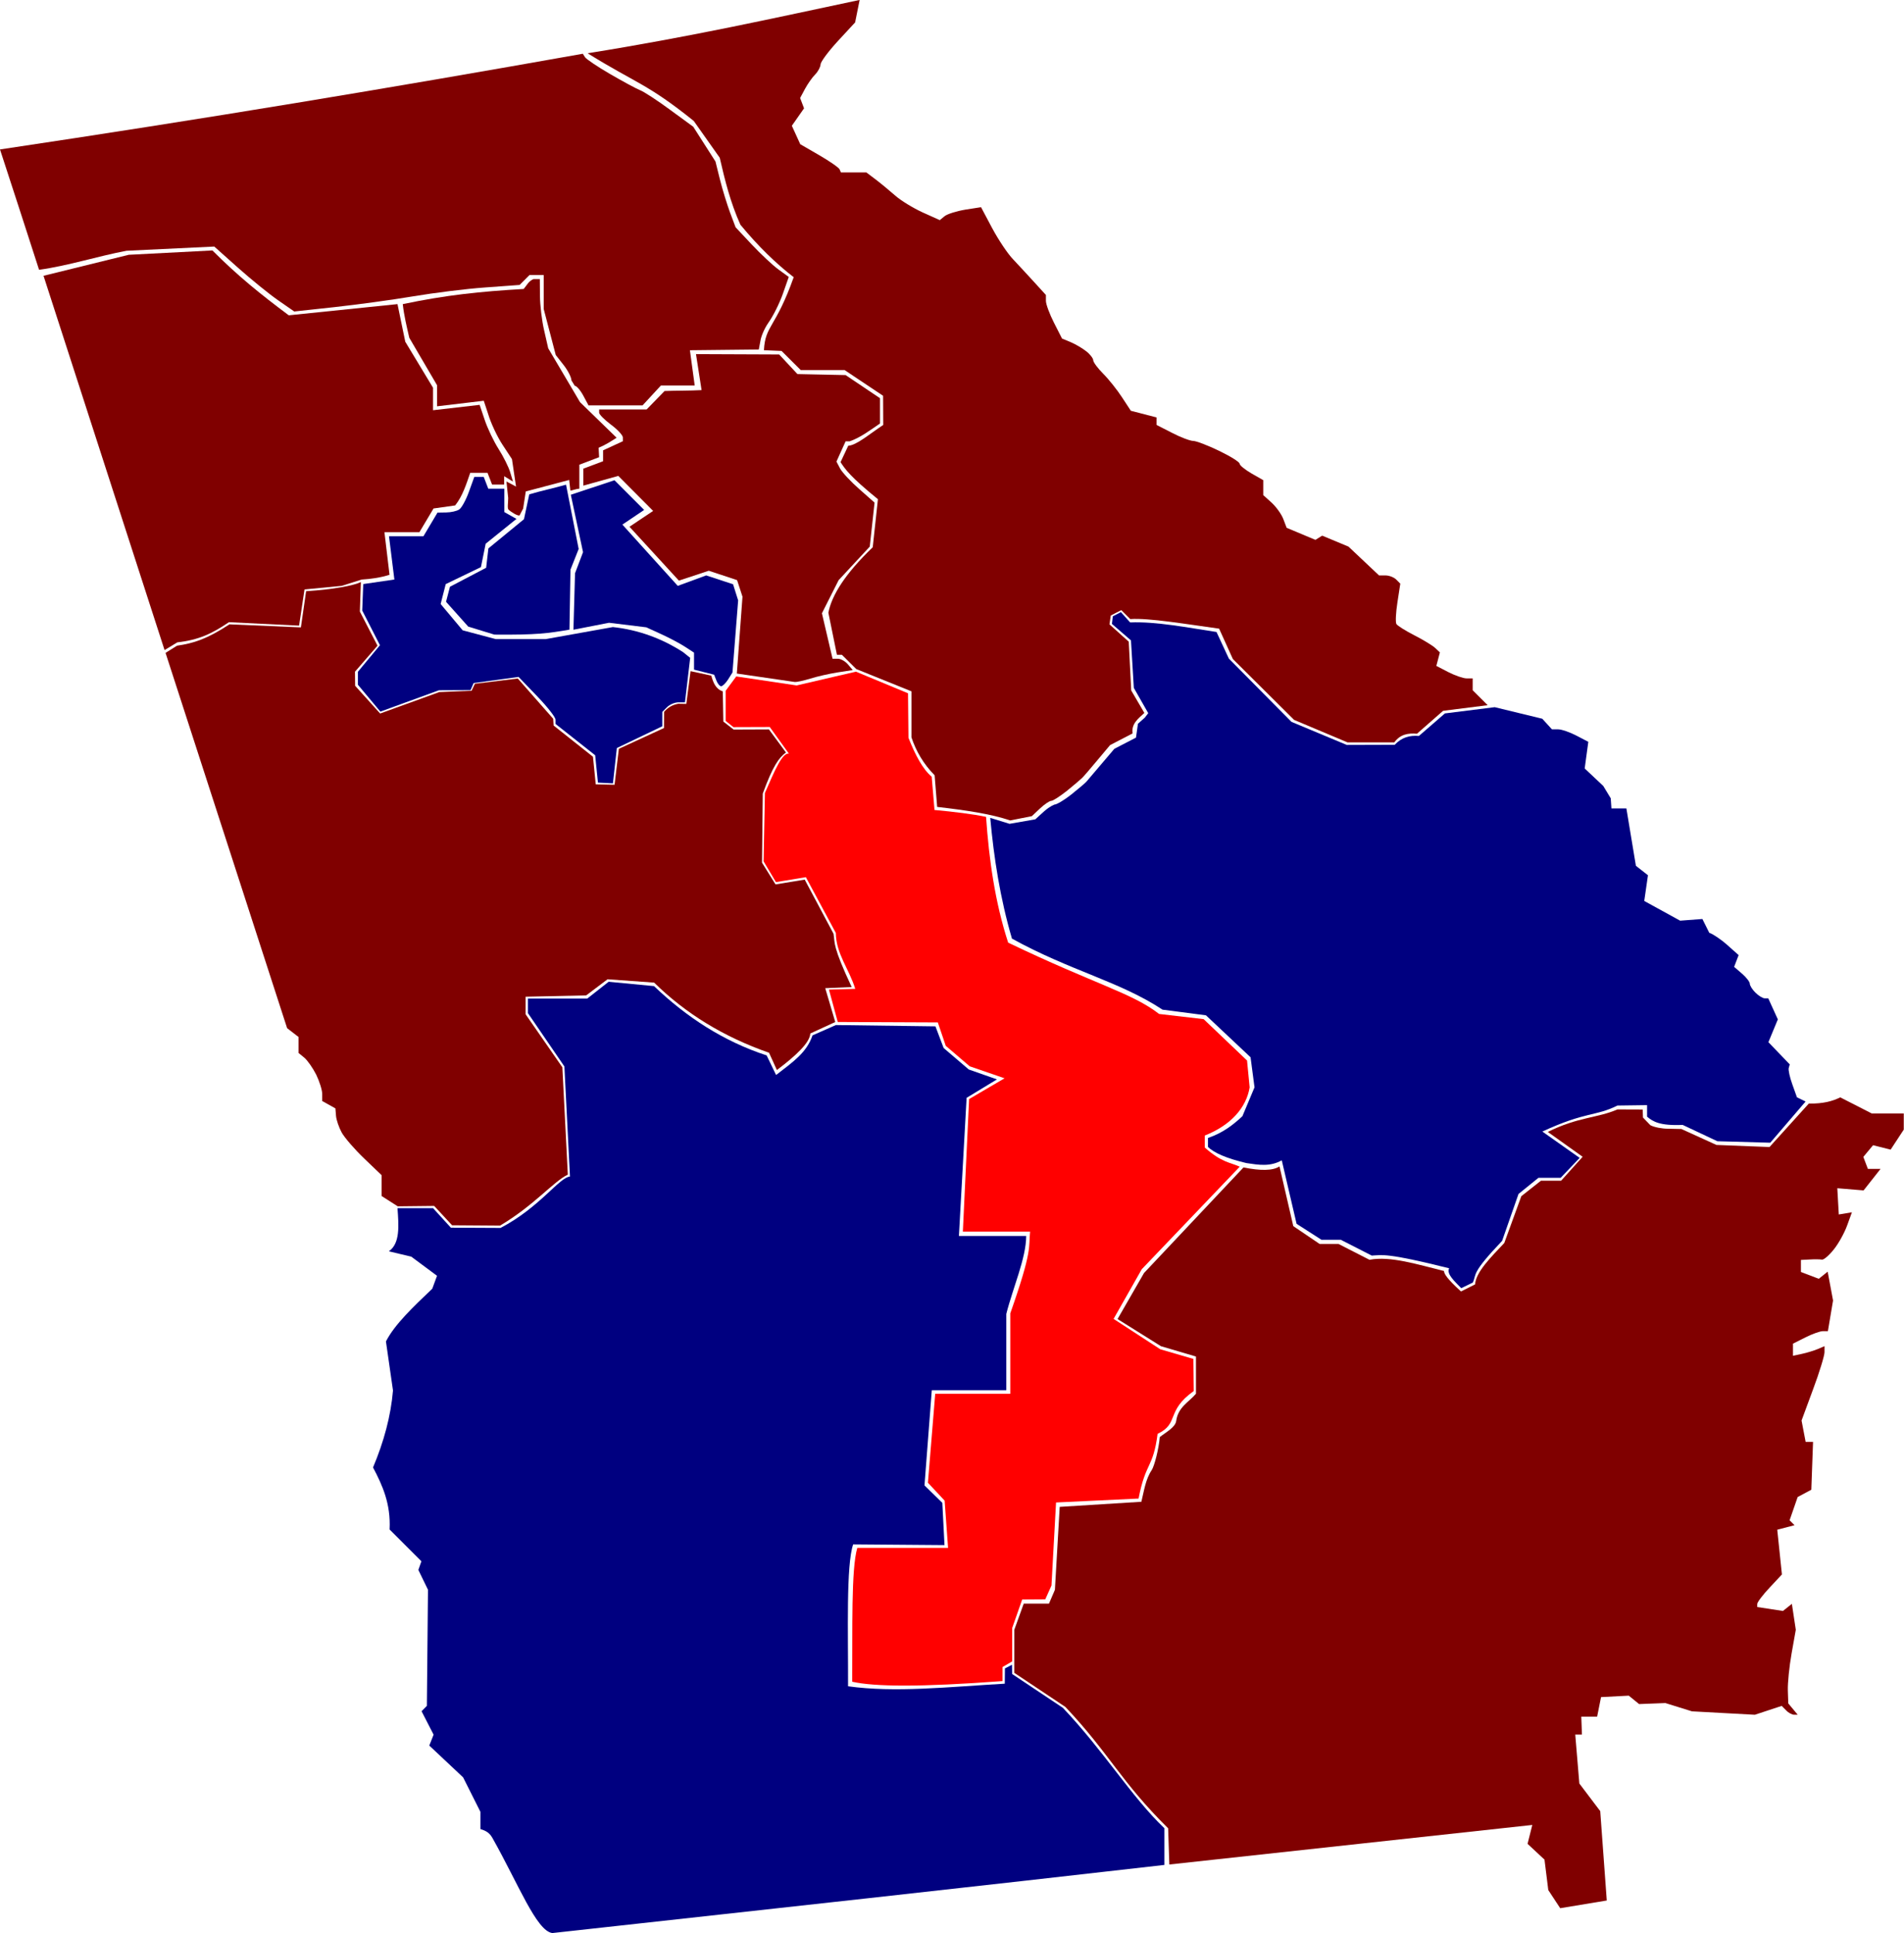
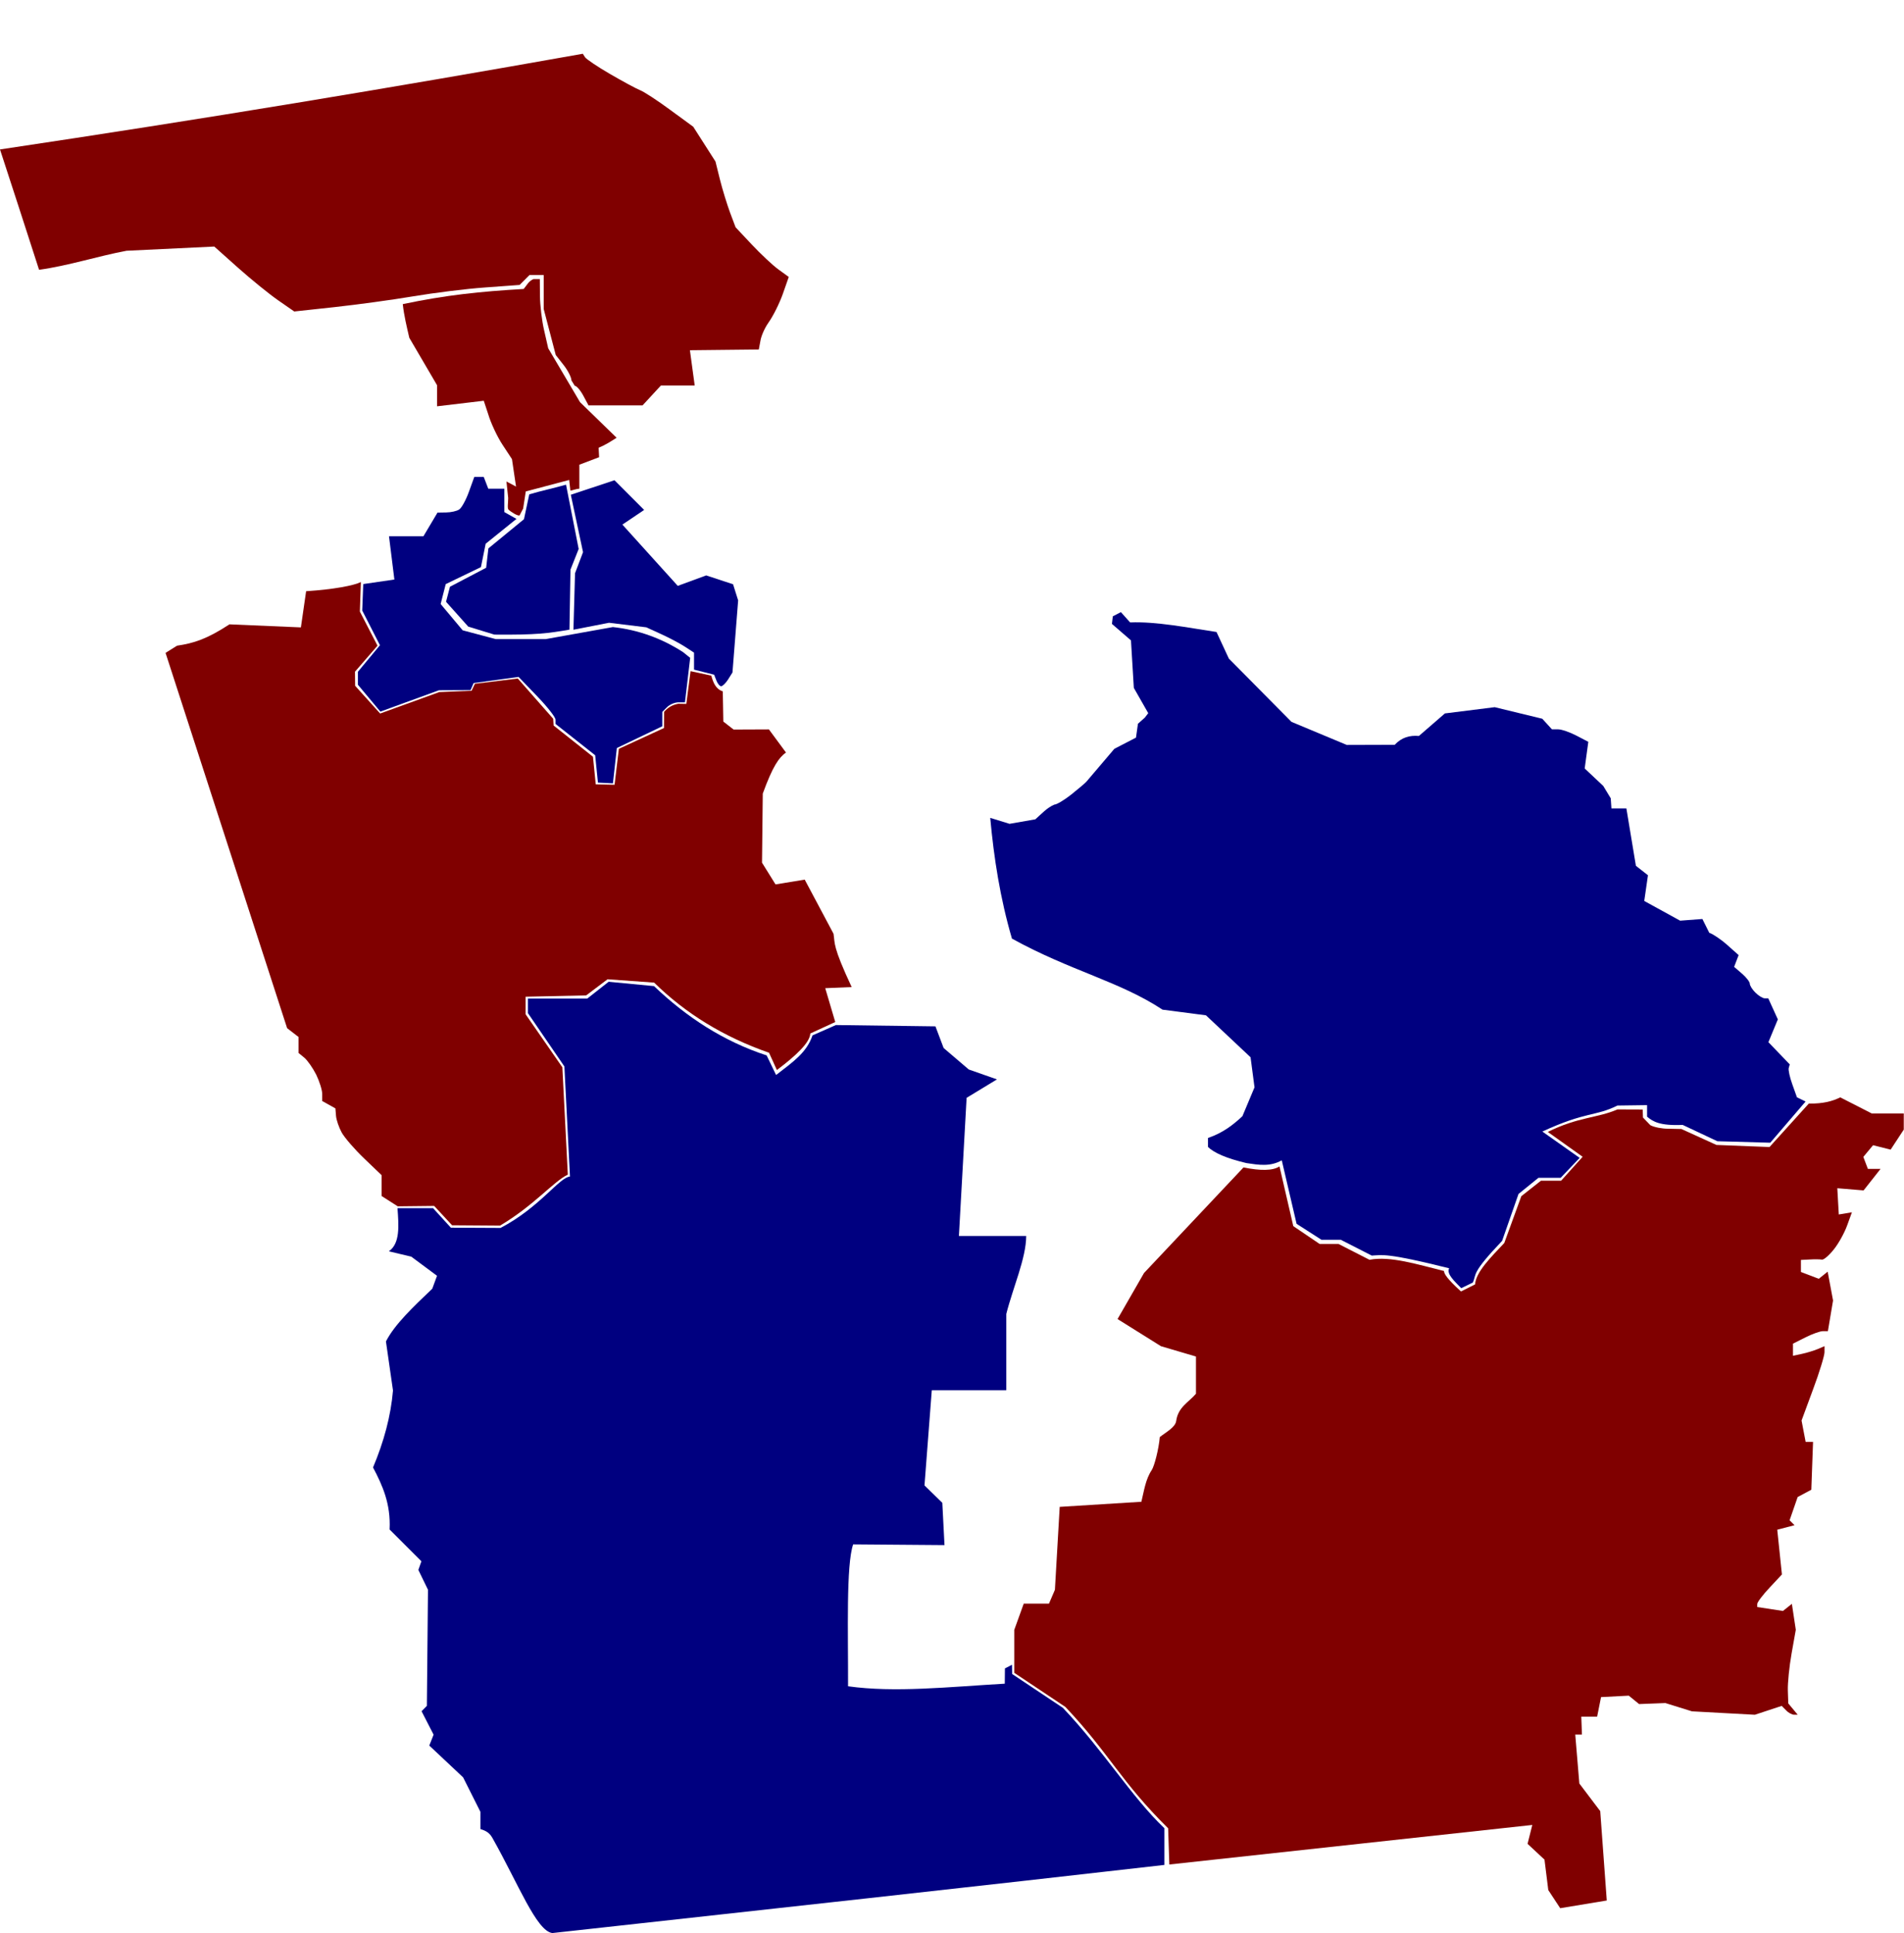
<svg xmlns="http://www.w3.org/2000/svg" version="1.1" width="962.289" height="977.086" id="svg3292">
  <defs id="defs3294" />
  <g transform="translate(19.345,-116.739)" id="layer1">
    <g transform="matrix(1.364,0,0,1.364,-31.931,-93.181)" id="g3400">
      <path d="m 550.657,631.193 c -2.456,-2.568 -5.538,-5.22 -4.476,-7.372 -23.482,-5.866 -24.702,-4.877 -28.68,-4.704 l -11.492,-5.866 h -7.158 l -9.203,-5.91 -5.484,-23.516 c -4.329,2.413 -8.436,1.71 -13.078,1.023 -7.465,-1.767 -11.97,-3.769 -14.261,-5.975 v -3.335 c 5.543,-1.886 9.364,-4.892 12.755,-8.067 l 4.484,-10.694 -1.467,-11.141 -16.521,-15.542 -16.108,-2.1 c -15.873,-10.495 -34.07,-14.341 -55.784,-26.326 -4.36,-14.907 -6.695,-29.855 -8.041,-44.733 l 7.152,2.206 9.56,-1.669 c 2.281,-1.992 4.252,-4.27 7.049,-5.455 0.863,0 3.637,-1.669 6.189,-3.673 2.529,-2.023 5.086,-4.166 5.652,-4.784 l 10.386,-12.215 8.018,-4.143 0.721,-5.135 2.562,-2.291 1.253,-1.64 -5.339,-9.364 -1.059,-17.598 -7.052,-6.106 0.323,-2.81 2.996,-1.56 3.415,3.82 c 9.741,-0.377 21.042,1.883 32.012,3.547 l 4.575,9.849 23.201,23.444 20.504,8.555 17.748,-0.054 c 2.529,-2.717 5.548,-3.58 8.963,-3.273 l 9.632,-8.351 18.458,-2.314 17.627,4.283 3.583,3.929 h 2.314 c 1.237,0 4.252,1.023 6.726,2.309 l 4.435,2.314 -1.343,9.875 6.886,6.481 2.769,4.575 0.253,3.756 h 5.543 l 3.526,21.256 4.466,3.497 -1.372,9.526 13.292,7.302 8.248,-0.623 2.547,5.112 c 1.428,0.486 4.461,2.529 6.726,4.572 l 4.156,3.694 -1.669,4.36 2.901,2.5 c 1.586,1.346 2.901,3.069 2.901,3.714 0,0.7 0.93,2.206 2.1,3.34 1.131,1.131 2.694,2.1 3.392,2.1 h 1.346 l 3.557,7.803 -3.497,8.449 7.912,8.235 -0.377,1.325 c -0.212,0.703 0.377,3.456 1.33,6.08 l 1.71,4.789 3.195,1.56 -13.078,15.266 -19.605,-0.553 -12.861,-6.052 c -8.537,0.377 -11.032,-1.258 -13.184,-3.048 v -4.272 l -10.988,0.147 c -8.235,4.104 -11.507,2.1 -27.822,9.632 l 13.83,9.764 -7.049,7.393 h -8.235 l -7.372,5.975 -6.08,17.381 c -11.523,12.109 -9.418,12.202 -10.818,15.426 l -4.327,2.1 z" id="GA_12" style="fill:#000080" />
-       <path d="m 326.389,402.761 -21.977,5.112 -22.385,-3.34 -3.929,5.329 v 11.141 l 2.885,2.314 13.465,-0.046 7.083,9.849 c -2.423,-0.377 -5.189,6.078 -8.881,14.61 l -0.486,25.316 4.575,7.697 11.094,-1.831 11.099,20.664 c 0.054,7.695 5.006,13.507 7.194,20.719 l -9.741,0.269 3.262,12.001 37.077,0.163 2.932,8.664 8.881,7.594 12.91,4.443 -13.137,7.695 -2.314,49.13 h 24.916 c -0.625,5.871 1.049,6.434 -7.336,30.26 v 29.801 h -27.822 l -2.699,32.967 6.189,6.631 1.273,17.529 h -33.634 c -2.314,7.695 -1.738,30.545 -1.883,49.564 8.178,1.883 25.347,2.033 55.698,-0.232 v -5.22 l 3.572,-2.069 v -12.355 l 3.714,-10.601 8.558,-0.054 2.291,-5.114 1.694,-30.764 30.578,-1.454 c 2.637,-13.724 5.373,-11.058 7.049,-23.981 8.126,-3.82 2.96,-8.449 13.401,-15.863 l -0.139,-11.892 -12.269,-3.578 -17.301,-11.254 10.438,-18.404 36.31,-37.994 c -3.869,-1.725 -6.613,-1.503 -12.964,-7.098 v -4.44 c 9.741,-3.838 15.416,-10.407 16.63,-17.854 l -0.963,-9.942 -16.09,-15.338 -16.503,-1.919 c -9.955,-7.754 -23.746,-10.978 -55.918,-26.422 -4.897,-15.015 -7.098,-30.857 -8.193,-46.601 -5.073,-1.051 -11.877,-1.883 -19.104,-2.549 l -1.036,-12.324 c -3.283,-2.746 -6.08,-8.018 -8.607,-14.416 l -0.168,-16.503 -19.29,-8.005 z" id="GA_8" style="fill:#ff0000" />
      <path d="m 230.782,443.862 -1.023,-10.12 -14.685,-11.603 v -1.56 c 0,-0.914 -2.958,-4.683 -6.569,-8.449 l -7.134,-7.419 -16.658,2.286 -1.131,2.609 -11.719,0.054 -21.687,7.912 -8.341,-9.973 v -4.784 l 8.178,-9.849 -6.569,-12.861 0.377,-9.792 11.536,-1.687 -1.992,-16.028 h 12.755 l 5.22,-8.772 3.203,-0.054 c 1.777,-0.015 3.929,-0.486 4.838,-1.1 0.904,-0.592 2.518,-3.547 3.598,-6.569 l 1.992,-5.497 h 3.497 l 1.684,4.378 h 5.954 v 8.661 l 4.484,2.518 -11.407,9.203 -1.756,8.664 -13.044,6.297 -1.883,7.372 8.155,9.741 12.293,3.265 18.461,0 24.916,-4.466 c 9.405,1.023 18.136,4.197 26.032,9.309 l 2.604,2.1 -1.937,16.488 h -2.423 c -1.346,0 -3.224,0.793 -4.192,1.756 l -1.777,1.777 v 5.329 l -16.844,8.062 -1.454,13.083 -5.551,-0.276 z" id="GA_13" style="fill:#000080" />
      <path d="m 227.321,304.156 -1.966,-3.663 c -1.075,-2.012 -2.529,-3.663 -3.175,-3.663 l -1.222,-1.997 c 0,-1.1 -1.31,-3.663 -2.906,-5.696 l -2.901,-3.694 -4.466,-17.058 v -12.567 h -5.277 l -3.652,3.663 -12.755,0.932 c -7.013,0.486 -18.996,1.992 -26.652,3.283 -7.659,1.292 -20.716,3.069 -29.005,3.98 l -15.085,1.635 -5.975,-4.143 c -3.283,-2.276 -9.955,-7.695 -14.798,-12.001 l -8.862,-7.912 -32.508,1.56 c -10.844,2.035 -21.473,5.543 -32.415,7.049 C 18.913,238.959 14.07,224.125 9.227,209.272 85.158,197.933 153.177,186.617 225.18,173.818 l 0.808,1.271 c 0.434,0.7 4.575,3.497 9.203,6.189 4.637,2.689 9.671,5.43 11.2,6.039 1.527,0.597 6.607,3.929 11.247,7.357 l 8.459,6.189 8.235,12.884 1.669,6.726 c 0.925,3.714 2.637,9.203 3.74,12.215 l 2.048,5.435 6.029,6.419 c 3.319,3.526 7.754,7.695 9.849,9.203 l 3.82,2.772 -2.206,6.297 c -1.237,3.485 -3.606,8.25 -5.329,10.647 -1.692,2.413 -2.795,5.424 -2.976,6.788 l -0.592,3.149 -25.523,0.276 1.777,13.078 h -12.533 l -6.786,7.349 h -20.14 v 0.034 l 0.139,0.021 0,0 z" id="GA_9" style="fill:#800000" />
      <path d="m 176.735,607.886 -6.62,-7.158 -13.507,0.147 -5.975,-3.82 v -7.718 l -6.463,-6.189 c -3.552,-3.392 -7.287,-7.731 -8.341,-9.632 -1.023,-1.883 -1.992,-4.683 -2.1,-6.189 l -0.222,-2.746 -4.897,-2.733 v -2.637 c 0,-1.454 -1.023,-4.644 -2.206,-7.098 -1.237,-2.456 -3.195,-5.277 -4.394,-6.297 l -2.165,-1.777 v -5.913 l -4.234,-3.27 -45.046,-139.056 4.252,-2.658 c 6.166,-0.907 11.032,-2.423 19.427,-7.912 l 26.471,1.131 1.937,-13.401 c 10.443,-0.7 17.606,-2.1 20.287,-3.392 l -0.377,10.924 6.538,12.647 -8.341,9.632 0.054,5.223 9.263,10.278 21.925,-7.945 11.952,-0.486 1.24,-2.599 15.886,-1.942 13.114,14.907 0.163,2.513 14.584,11.569 1.023,10.221 6.977,0.163 1.594,-13.329 16.72,-7.695 0.046,-5.985 c 1.323,-1.56 2.996,-2.596 5.22,-2.999 l 3.012,0.054 1.56,-12.145 7.695,1.669 c 0.7,2.637 1.7,5.006 4.252,5.82 l 0.201,11.187 3.805,2.96 13.086,-0.054 6.318,8.558 c -2.637,1.906 -4.897,5.081 -8.591,15.224 l -0.284,25.601 5.006,8.049 10.82,-1.769 10.671,20.055 c 0.592,3.702 -0.413,4.466 6.726,19.75 l -9.797,0.413 3.714,12.538 -9.247,4.252 c -0.139,3.335 -5.176,8.126 -12.381,13.54 l -2.906,-6.403 c -16.834,-5.866 -30.986,-14.584 -42.566,-25.985 l -17.275,-1.237 -7.912,5.975 -22.442,0.486 v 6.512 l 13.615,19.642 2.025,39.769 c -5.22,2.446 -12.505,11.425 -25.11,18.89 l -17.782,-0.127 z" id="GA_3" style="fill:#800000" />
      <path d="m 276.44,408.165 c -0.53,0 -1.333,-0.969 -1.777,-2.154 l -0.827,-2.118 -7.447,-1.883 v -6.297 l -3.299,-2.144 c -1.777,-1.18 -5.758,-3.283 -8.855,-4.706 l -5.543,-2.529 -13.804,-1.689 -13.184,2.578 0.592,-20.933 2.963,-7.803 -4.526,-21.269 16.172,-5.378 10.993,11.001 -8.057,5.435 20.517,22.7 10.536,-3.875 9.955,3.283 1.883,5.975 -2.1,26.701 -1.651,2.637 c -0.855,1.31 -2.02,2.469 -2.544,2.469 z" id="GA_4" style="fill:#000080" />
      <path d="m 192.393,389.032 -9.668,-2.96 -8.227,-9.203 1.454,-5.569 13.409,-7.028 0.832,-7.178 13.184,-10.818 1.955,-9.203 c 4.427,-1.325 9.203,-2.314 13.628,-3.585 l 4.683,23.811 -3.038,7.664 -0.377,22.235 c -7.951,1.364 -12.122,1.979 -27.835,1.837 z" id="GA_5" style="fill:#000080" />
-       <path d="m 87.935,246.698 -30.991,1.604 -31.591,7.785 44.849,138.679 4.717,-2.852 c 7.938,-0.914 12.755,-3.164 19.133,-7.481 l 25.993,1.281 2.012,-13.409 13.783,-1.333 7.372,-2.33 c 3.497,-0.227 6.956,-0.687 10.343,-1.777 l -1.883,-15.79 h 12.969 l 5.218,-8.772 8.02,-1.131 c 2.782,-3.516 4.112,-7.865 5.582,-12.089 h 6.403 l 1.694,4.365 h 4.466 v -3.113 l 3.283,2.012 -1.049,-3.497 c -0.571,-1.906 -2.498,-5.781 -4.303,-8.607 -1.811,-2.847 -4.112,-7.695 -5.13,-10.753 l -1.878,-5.582 -17.275,1.992 v -8.341 l -10.278,-17.035 -2.885,-13.938 -40.285,4.143 C 105.794,262.953 97.272,256.077 87.935,246.698 z" id="GA_11" style="fill:#800000" />
-       <path d="m 267.113,285.111 2.072,13.334 c -4.226,0.248 -9.526,0.163 -13.724,0.338 l -6.644,6.835 H 231.229 v 1.191 c 0,0.651 1.992,2.637 4.389,4.443 2.423,1.785 4.394,3.929 4.394,4.714 v 1.421 l -7.326,3.376 v 4.037 l -7.331,2.746 v 6.297 l 12.972,-3.606 12.91,12.969 -8.772,5.866 18.314,19.964 11.079,-3.663 10.49,3.482 1.992,6.135 -2.092,28.473 21.37,3.113 c 0.744,0.111 3.392,-0.486 5.866,-1.237 2.477,-0.785 6.992,-1.808 10.064,-2.294 l 5.647,-0.868 -1.777,-2.1 c -0.963,-1.131 -2.637,-2.1 -3.714,-2.1 h -1.992 l -3.939,-16.844 6.189,-12.269 11.538,-12.432 1.777,-16.307 -5.652,-4.996 c -3.136,-2.746 -6.331,-6.189 -7.098,-7.589 l -1.372,-2.617 3.392,-7.499 h 1.508 c 4.141,-1.452 7.589,-4.143 11.234,-6.602 v -9.384 l -12.742,-8.558 -17.844,-0.377 -6.775,-7.266 -30.813,-0.127 z" id="GA_7" style="fill:#800000" />
      <path d="m 201.744,344.87 c -0.858,0.282 -3.508,-1.555 -4.066,-2.1 -0.555,-0.555 -0.152,-2.508 -0.152,-4.34 l -0.641,-6.124 3.547,1.883 -1.503,-10.172 -3.505,-5.329 c -1.924,-2.919 -4.329,-8.018 -5.329,-11.402 l -1.614,-4.897 -17.314,2.054 v -7.816 l -10.278,-17.56 c -0.963,-4.133 -1.955,-8.235 -2.423,-12.476 16.002,-3.376 28.682,-4.683 44.8,-5.621 1.366,-1.625 1.736,-2.816 3.632,-3.663 h 2.351 l 0.046,6.223 c 0.026,3.394 0.7,9.196 1.56,12.822 l 1.503,6.595 11.786,19.964 13.551,13.181 c -2.134,1.397 -4.303,2.746 -6.664,3.714 l 0.191,3.497 -7.336,2.785 v 8.881 c -1.144,0.054 -2.529,0.646 -3.319,0.71 l -0.434,-3.939 -16.09,4.254 -0.974,6.336 -1.325,2.539 z" id="GA_6" style="fill:#800000" />
      <path d="m 587.333,860.934 -4.42,-6.726 -1.403,-11.29 -6.274,-5.843 1.759,-6.992 -134.494,14.651 -0.439,-13.401 c -17.622,-17.418 -21.744,-27.662 -38.059,-44.968 l -18.965,-12.647 v -15.901 l 3.516,-9.741 h 9.353 l 2.196,-5.12 1.777,-30.728 30.263,-1.888 c 0.984,-4.03 1.534,-8.299 3.82,-11.719 1.023,-1.56 2.637,-7.912 3.002,-12.257 2.314,-1.831 5.758,-3.606 6.08,-5.975 0.7,-5.171 4.683,-6.943 7.326,-10.084 v -13.786 l -12.969,-3.82 -16.09,-10.064 9.81,-17.058 36.863,-39.12 c 6.266,1.276 10.833,1.261 13.334,-0.375 l 5.112,22.119 9.764,6.62 h 7.008 l 11.469,5.866 c 7.749,-1.508 17.919,1.777 27.6,4.143 0.028,1.023 1.08,2.836 6.295,7.589 l 5.228,-2.622 c 0.269,-4.538 5.755,-9.965 10.815,-15.338 l 6.313,-17.343 7.266,-5.732 h 7.481 l 7.976,-8.873 -12.915,-9.203 c 11.247,-5.6 18.332,-5.091 25.805,-8.341 l 9.358,0.036 0.106,2.96 2.73,2.852 c 1.56,0.808 4.425,1.304 6.512,1.304 l 5.006,0.106 12.969,5.905 19.672,0.77 14.548,-16.09 c 5.435,0.054 8.847,-0.914 11.662,-2.314 l 11.696,5.975 h 11.836 v 5.975 l -4.866,7.421 -6.512,-1.64 -3.603,4.334 1.689,4.448 h 4.683 l -6.277,7.966 -9.738,-0.808 0.55,9.725 4.861,-0.811 -1.777,4.897 c -0.974,2.699 -3.175,6.7 -4.944,8.881 -1.751,2.206 -3.714,3.88 -4.373,3.764 -0.692,-0.137 -2.725,-0.163 -4.515,-0.054 l -3.283,0.163 v 4.466 l 6.62,2.524 3.288,-2.637 1.997,10.681 -1.914,11.36 h -1.855 c -1.023,0 -3.929,1.023 -6.463,2.312 l -4.616,2.314 v 4.492 l 3.283,-0.7 c 1.8,-0.377 4.466,-1.204 5.866,-1.777 l 2.529,-1.08 v 2.255 c 0,1.237 -1.883,7.465 -4.252,13.778 l -4.252,11.518 1.514,7.912 h 2.746 l -0.641,17.73 -5.065,2.712 -2.981,8.599 1.826,1.831 -6.403,1.669 1.731,16.578 -4.575,4.897 c -2.526,2.689 -4.575,5.409 -4.575,6.034 v 1.142 l 9.526,1.454 3.311,-2.637 1.454,9.609 -1.56,8.772 c -0.858,4.815 -1.47,10.978 -1.392,13.623 l 0.163,4.887 3.497,4.197 h -1.346 c -0.741,0 -2.1,-0.7 -2.96,-1.643 l -1.625,-1.63 -9.95,3.283 -23.302,-1.268 -9.849,-3.069 -9.741,0.377 -3.82,-3.118 -10.278,0.535 -1.454,7.261 h -5.866 l 0.24,6.615 h -2.477 l 1.514,18.136 7.739,10.234 2.423,33.117 -17.25,2.857 z" id="GA_1" style="fill:#800000" />
      <path d="m 234.747,517.665 -7.92,6.225 h -21.977 v 5.406 l 13.507,19.75 2.061,40.789 c -3.934,0.269 -11.229,11.461 -25.725,19.04 l -18.404,-0.09 -6.597,-7.235 h -13.184 c 0.486,6.512 1.005,13.078 -3.203,15.984 l 8.33,1.992 9.526,7.078 -1.762,4.789 c -6.93,6.62 -13.928,13.184 -17.167,19.536 l 2.609,18.177 c -0.808,9.526 -3.392,18.996 -7.395,28.519 3.497,6.62 6.613,13.486 6.135,22.979 l 11.789,11.786 -1.131,3.2 3.567,7.328 -0.408,43.031 -1.973,1.992 4.466,8.687 -1.599,4.037 12.538,11.786 6.403,12.755 v 6.403 c 2.048,0.592 3.35,1.397 4.383,3.167 9.661,17.102 16.377,34.603 22.268,35.357 78.798,-8.664 159.069,-17.49 226.768,-25.239 V 831.278 C 428.491,819.709 418.27,802.702 403.03,786.666 l -18.774,-12.517 -0.054,-3.417 -2.619,1.351 -0.054,5.652 c -20.982,1.217 -40.789,3.392 -58.067,0.963 0.054,-20.181 -0.752,-44.826 1.883,-52.575 l 33.848,0.269 -0.808,-15.664 -6.605,-6.452 2.702,-35.248 h 27.608 v -28.282 c 2.423,-9.632 7.372,-20.719 7.372,-28.899 h -24.929 l 2.852,-51.178 11.247,-6.835 -10.438,-3.663 -9.325,-7.966 -3.03,-8.018 -36.876,-0.486 -8.664,3.82 c -2.206,6.403 -6.943,9.609 -13.507,14.692 l -3.505,-7.264 c -15.974,-5.22 -29.651,-14.153 -41.721,-25.67 l -16.818,-1.614 z" id="GA_2" style="fill:#000080" />
-       <path d="m 383.521,457.888 c -7.124,-2.423 -16.658,-3.82 -27.047,-5.009 l -0.938,-11.719 c -4.192,-4.252 -6.897,-8.986 -8.586,-14.047 v -17.058 l -20.447,-8.258 -5.329,-5.287 h -1.839 l -3.175,-15.589 c 1.281,-6.512 6.194,-14.403 16.441,-24.252 l 1.922,-17.805 c -10.11,-8.212 -12.112,-11.043 -13.848,-13.731 l 2.854,-6.08 c 3.102,-0.163 7.881,-4.368 12.957,-7.695 l -0.054,-10.813 -14.261,-9.526 h -16.25 l -7.103,-7.088 -6.533,-0.269 c 0.486,-9.309 4.303,-8.106 11.032,-27.05 -6.486,-5.006 -13.078,-11.355 -19.75,-19.45 -3.714,-8.245 -5.758,-16.521 -7.654,-24.808 l -9.622,-13.631 c -17.335,-13.938 -21.22,-13.83 -39.337,-25.079 39.206,-6.297 69.151,-13.078 100.793,-19.763 l -1.669,8.32 -6.403,6.925 c -3.505,3.82 -6.403,7.7 -6.403,8.664 -0.054,0.927 -0.914,2.614 -1.992,3.694 -1.08,1.08 -2.779,3.497 -3.776,5.347 l -1.808,3.381 1.454,3.828 -4.52,6.458 3.118,6.835 7.049,4.081 c 3.869,2.245 7.266,4.6 7.524,5.236 l 0.486,1.131 h 9.418 l 3.373,2.547 c 1.883,1.416 5.112,4.104 7.258,5.975 2.1,1.883 6.726,4.693 10.226,6.297 l 6.367,2.859 1.777,-1.454 c 0.984,-0.808 4.425,-1.883 7.638,-2.423 l 5.866,-0.914 4.143,7.803 c 2.314,4.303 5.758,9.475 7.695,11.464 1.919,2.017 5.435,5.861 7.842,8.475 l 4.36,4.789 v 2.206 c 0,1.211 1.346,4.843 2.983,8.067 l 2.983,5.866 3.234,1.346 c 1.777,0.747 4.36,2.276 5.771,3.392 1.439,1.131 2.56,2.637 2.56,3.311 0,0.7 1.669,2.96 3.714,5.006 1.997,1.992 5.166,5.969 6.943,8.702 l 3.283,5.006 9.526,2.467 v 2.785 l 5.799,2.96 c 3.175,1.658 6.698,2.96 7.788,2.96 1.09,0 5.435,1.653 9.581,3.668 4.174,2.01 7.599,4.143 7.604,4.766 0,0.597 1.992,2.211 4.391,3.606 l 4.371,2.495 v 5.543 l 3.071,2.772 c 1.702,1.56 3.658,4.252 4.36,6.08 l 1.237,3.262 10.665,4.466 2.506,-1.56 9.741,4.058 11.327,10.683 h 2.423 c 1.346,0 3.113,0.7 3.929,1.519 l 1.519,1.527 -1.064,6.943 c -0.592,3.82 -0.762,7.372 -0.377,8.018 0.377,0.615 3.373,2.503 6.62,4.159 3.283,1.669 6.744,3.789 7.718,4.683 l 1.777,1.669 -1.32,5.001 4.466,2.314 c 2.423,1.237 5.484,2.314 6.726,2.314 h 2.271 v 4.391 l 5.551,5.543 -16.513,2.082 -9.676,8.488 c -3.218,-0.269 -6.189,0.163 -8.395,3.208 h -17.34 l -19.807,-8.341 -22.677,-22.547 -5.091,-11.247 c -12.174,-1.669 -26.099,-4.037 -32.939,-3.552 l -3.309,-3.314 -3.9,1.992 -0.486,3.283 7.147,6.414 0.914,18.066 4.872,8.341 c -2.314,2.1 -4.895,4.058 -4.36,7.589 l -8.341,4.319 -4.67,5.559 c -2.549,3.069 -5.112,6.065 -5.714,6.631 -0.592,0.592 -3.138,2.746 -5.652,4.789 -2.529,1.992 -5.112,3.681 -5.758,3.681 -0.641,0 -2.529,1.268 -4.179,2.826 l -3.03,2.852 -8.026,1.578 z" id="GA_10" style="fill:#800000" />
    </g>
  </g>
</svg>